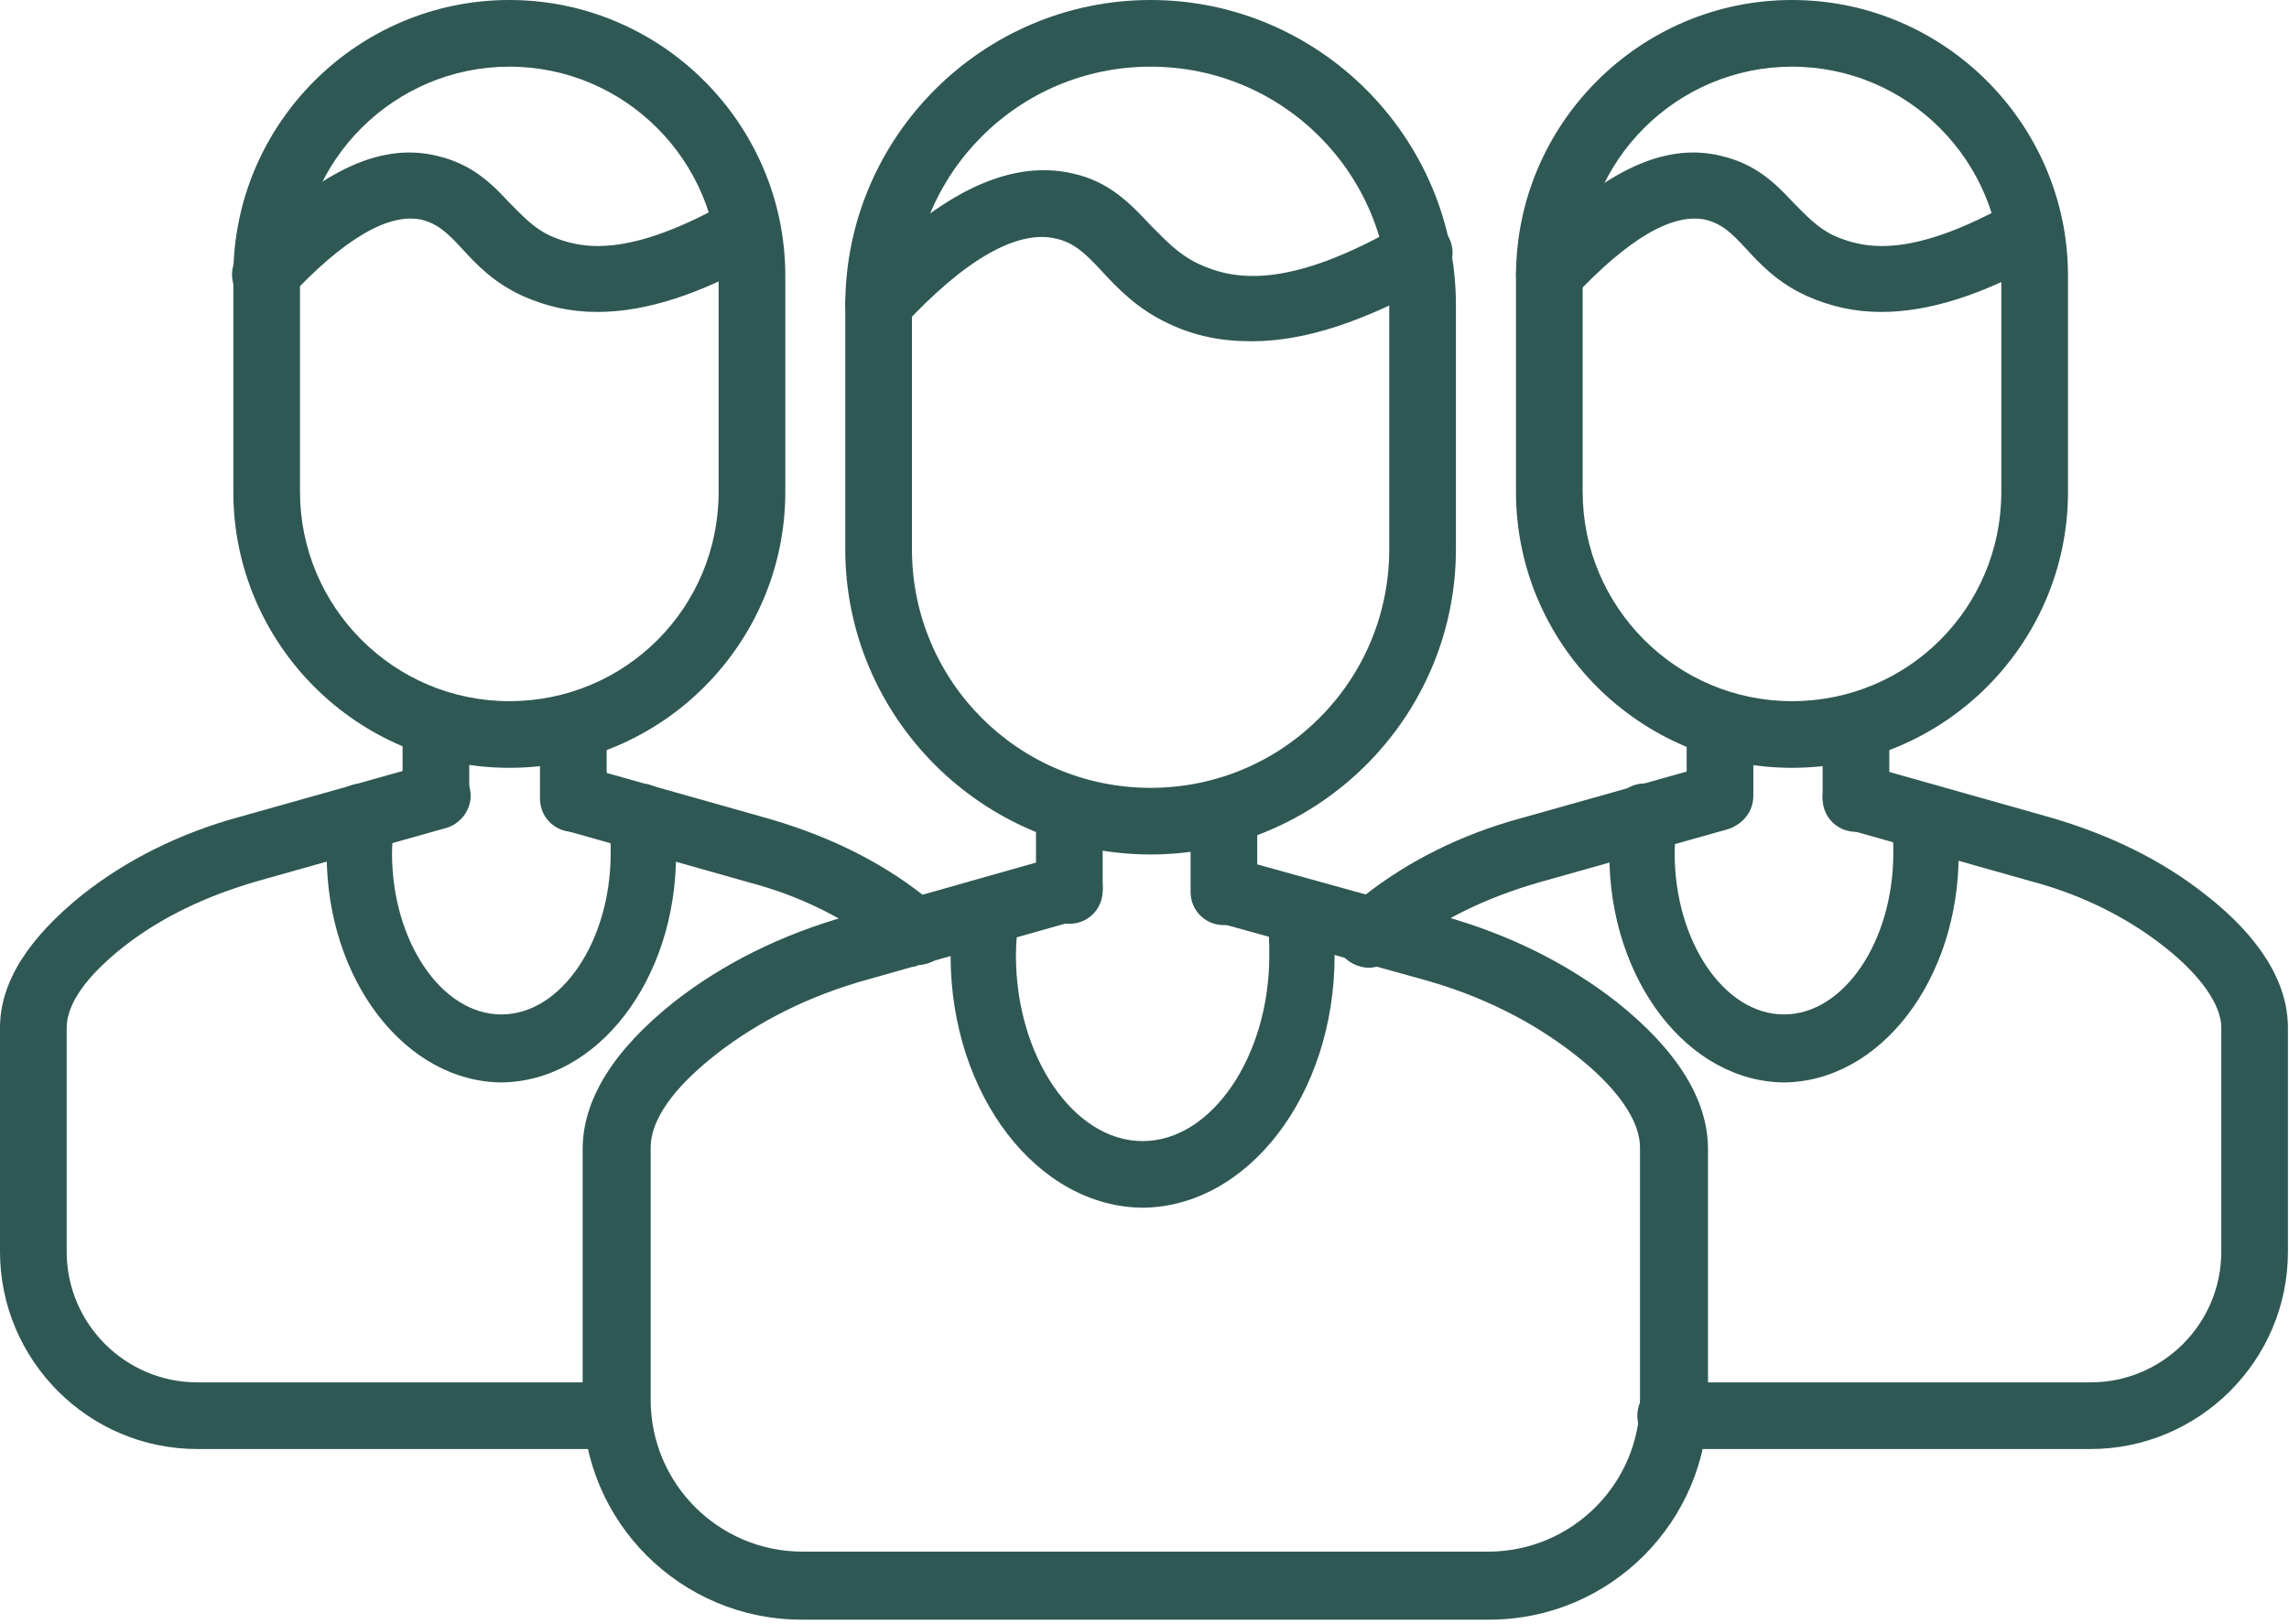
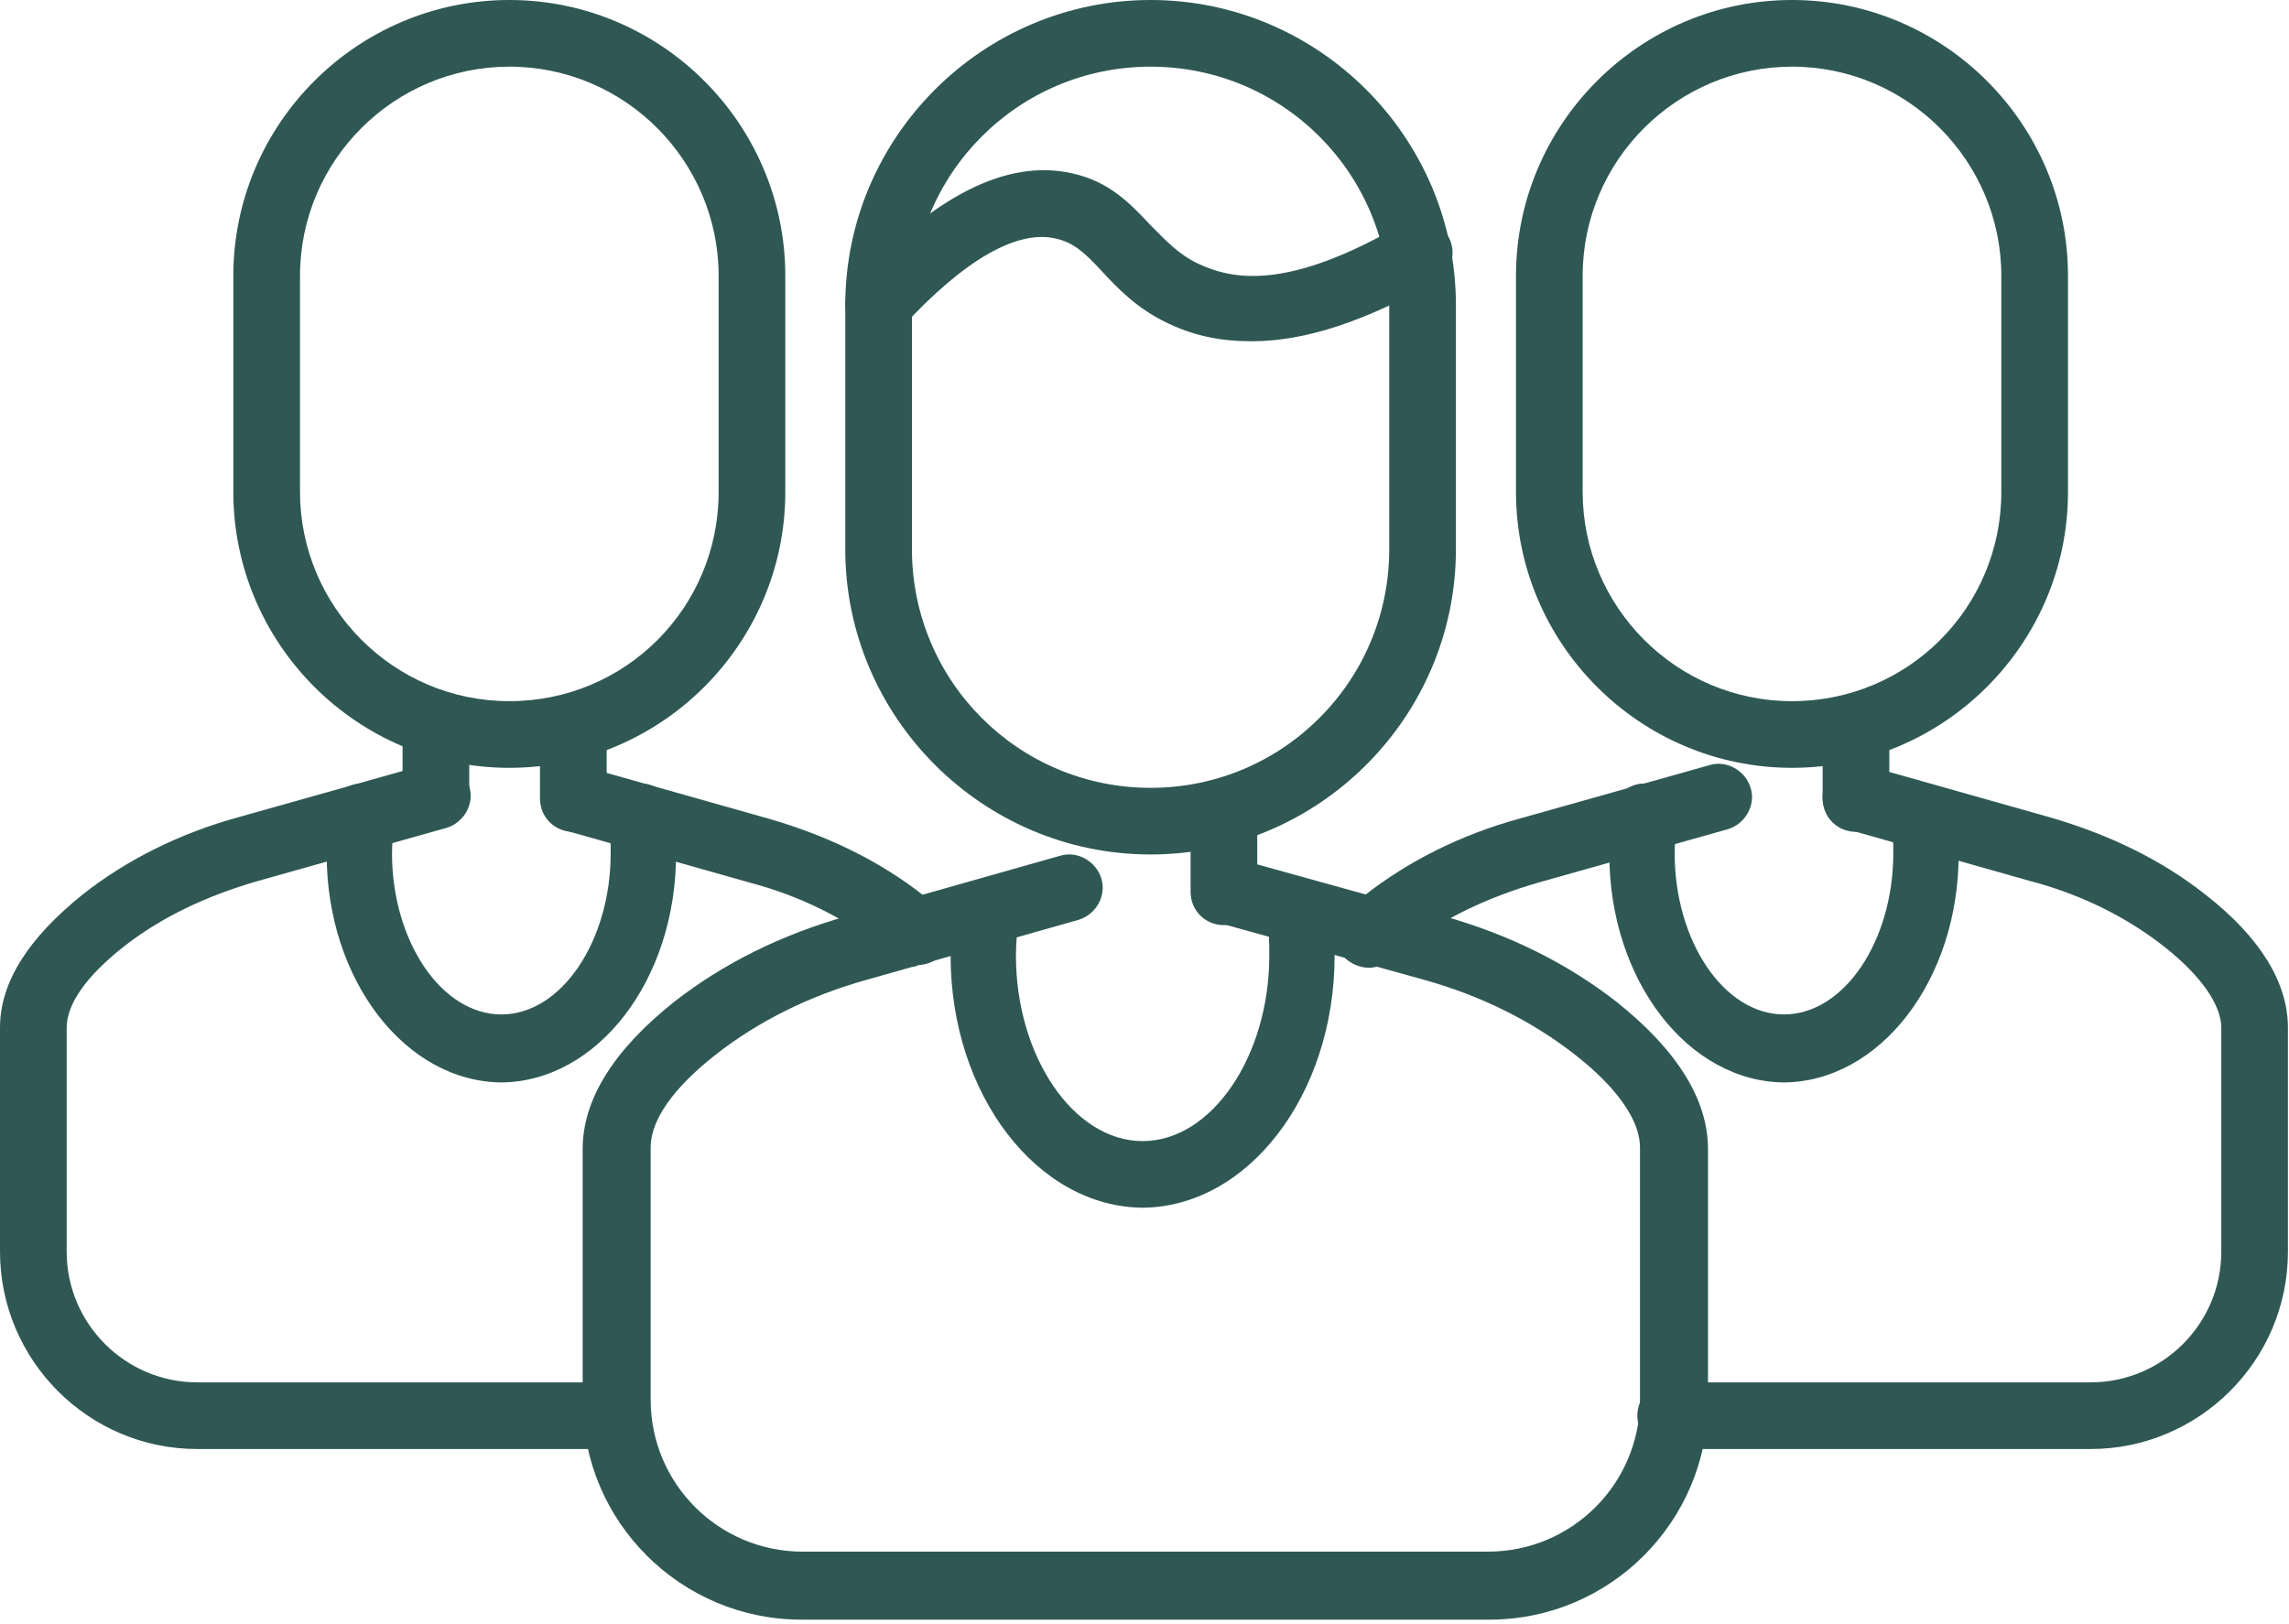
<svg xmlns="http://www.w3.org/2000/svg" width="62" height="44" viewBox="0 0 62 44" fill="none">
  <path d="M31.165 23.148C26.614 23.148 22.895 19.429 22.895 14.879V8.27C22.895 3.719 26.614 0 31.165 0C35.715 0 39.435 3.719 39.435 8.27V14.879C39.435 19.429 35.715 23.148 31.165 23.148ZM31.165 1.806C27.59 1.806 24.701 4.694 24.701 8.27V14.879C24.701 18.454 27.59 21.343 31.165 21.343C34.74 21.343 37.629 18.454 37.629 14.879V8.27C37.629 4.694 34.74 1.806 31.165 1.806Z" fill="#2F5854" />
  <path d="M40.267 43.877H21.705C18.455 43.877 15.782 41.241 15.782 37.955V31.13C15.782 29.793 16.613 28.457 18.239 27.157C19.575 26.109 21.164 25.315 22.97 24.81L28.711 23.184C29.18 23.04 29.686 23.329 29.831 23.798C29.975 24.268 29.687 24.773 29.217 24.918L23.475 26.543C21.922 26.976 20.549 27.662 19.393 28.565C18.563 29.215 17.624 30.154 17.624 31.093V37.919C17.624 40.194 19.466 42.035 21.741 42.035H40.303C42.578 42.035 44.421 40.194 44.421 37.919V31.093C44.421 30.154 43.446 29.179 42.651 28.565C41.495 27.662 40.123 26.976 38.57 26.543L32.972 24.99C32.503 24.846 32.214 24.376 32.358 23.871C32.503 23.401 33.009 23.112 33.478 23.257L39.076 24.81C40.882 25.315 42.47 26.109 43.806 27.157C45.431 28.457 46.263 29.793 46.263 31.13V37.955C46.263 41.205 43.626 43.877 40.339 43.877H40.267Z" fill="#2F5854" />
-   <path d="M28.964 25.026C28.459 25.026 28.061 24.629 28.061 24.123V22.245C28.061 21.74 28.459 21.343 28.964 21.343C29.47 21.343 29.867 21.74 29.867 22.245V24.123C29.867 24.629 29.47 25.026 28.964 25.026Z" fill="#2F5854" />
  <path d="M33.151 25.062C32.645 25.062 32.248 24.665 32.248 24.16V22.209C32.248 21.704 32.645 21.306 33.151 21.306C33.657 21.306 34.054 21.704 34.054 22.209V24.16C34.054 24.665 33.657 25.062 33.151 25.062Z" fill="#2F5854" />
  <path d="M30.985 32.718C28.096 32.718 25.748 29.649 25.748 25.893C25.748 25.459 25.748 25.026 25.82 24.629C25.893 24.123 26.326 23.799 26.832 23.871C27.337 23.943 27.662 24.412 27.59 24.881C27.554 25.206 27.518 25.532 27.518 25.893C27.518 28.601 29.071 30.913 30.949 30.913C32.827 30.913 34.38 28.601 34.38 25.893C34.38 25.568 34.38 25.206 34.307 24.881C34.235 24.376 34.596 23.943 35.066 23.871C35.571 23.799 36.005 24.159 36.077 24.629C36.149 25.026 36.149 25.459 36.149 25.893C36.149 29.649 33.802 32.718 30.913 32.718H30.985Z" fill="#2F5854" />
  <path d="M33.874 9.245C33.08 9.245 32.358 9.1 31.672 8.775C30.805 8.378 30.264 7.8 29.83 7.331C29.361 6.825 29.072 6.572 28.602 6.464C27.555 6.211 26.111 7.042 24.449 8.848C24.124 9.209 23.546 9.245 23.185 8.884C22.824 8.559 22.788 7.981 23.149 7.62C25.316 5.309 27.266 4.297 29.036 4.695C30.047 4.911 30.624 5.525 31.166 6.103C31.563 6.5 31.925 6.898 32.467 7.15C33.405 7.584 34.886 7.873 37.992 6.067C38.425 5.814 38.967 5.958 39.22 6.392C39.473 6.825 39.328 7.367 38.895 7.62C36.981 8.703 35.355 9.245 33.911 9.245H33.874Z" fill="#2F5854" />
  <path d="M48.538 20.801C44.421 20.801 41.062 17.442 41.062 13.326V7.475C41.062 3.358 44.421 0 48.538 0C52.655 0 56.014 3.358 56.014 7.475V13.326C56.014 17.442 52.655 20.801 48.538 20.801ZM48.538 1.806C45.432 1.806 42.868 4.333 42.868 7.475V13.326C42.868 16.431 45.396 18.995 48.538 18.995C51.68 18.995 54.208 16.467 54.208 13.326V7.475C54.208 4.37 51.68 1.806 48.538 1.806Z" fill="#2F5854" />
  <path d="M37.09 26.218C36.838 26.218 36.585 26.11 36.404 25.929C36.079 25.568 36.116 24.99 36.477 24.665C36.621 24.521 36.801 24.412 36.946 24.268C38.138 23.329 39.582 22.606 41.171 22.173L46.299 20.729C46.769 20.584 47.274 20.873 47.418 21.343C47.563 21.812 47.274 22.318 46.805 22.462L41.677 23.907C40.304 24.304 39.077 24.882 38.066 25.676C37.921 25.785 37.812 25.893 37.668 26.001C37.487 26.146 37.271 26.218 37.054 26.218H37.09Z" fill="#2F5854" />
  <path d="M56.627 39.255H45.252C44.746 39.255 44.349 38.858 44.349 38.352C44.349 37.847 44.746 37.449 45.252 37.449H56.627C58.577 37.449 60.166 35.86 60.166 33.91V27.843C60.166 27.229 59.624 26.435 58.613 25.64C57.602 24.846 56.374 24.232 55.002 23.871L50.019 22.462C49.549 22.318 49.26 21.812 49.404 21.343C49.549 20.873 50.054 20.584 50.524 20.729L55.507 22.137C57.132 22.607 58.541 23.293 59.733 24.232C61.214 25.387 61.971 26.615 61.971 27.843V33.91C61.971 36.871 59.552 39.255 56.627 39.255Z" fill="#2F5854" />
-   <path d="M46.588 22.462C46.083 22.462 45.685 22.065 45.685 21.559V19.862C45.685 19.357 46.083 18.959 46.588 18.959C47.094 18.959 47.491 19.357 47.491 19.862V21.559C47.491 22.065 47.094 22.462 46.588 22.462Z" fill="#2F5854" />
  <path d="M50.271 22.535C49.765 22.535 49.368 22.137 49.368 21.632V19.898C49.368 19.392 49.765 18.995 50.271 18.995C50.777 18.995 51.174 19.392 51.174 19.898V21.632C51.174 22.137 50.777 22.535 50.271 22.535Z" fill="#2F5854" />
  <path d="M48.357 29.324C45.721 29.324 43.591 26.543 43.591 23.148C43.591 22.751 43.591 22.39 43.663 21.993C43.735 21.487 44.204 21.162 44.673 21.235C45.179 21.307 45.505 21.776 45.433 22.245C45.397 22.534 45.36 22.823 45.36 23.112C45.36 25.495 46.696 27.482 48.321 27.482C49.946 27.482 51.282 25.495 51.282 23.112C51.282 22.823 51.282 22.498 51.21 22.245C51.138 21.74 51.463 21.307 51.968 21.235C52.474 21.162 52.907 21.487 52.98 21.993C53.016 22.354 53.052 22.751 53.052 23.148C53.052 26.543 50.921 29.324 48.285 29.324H48.357Z" fill="#2F5854" />
-   <path d="M50.959 8.451C50.236 8.451 49.586 8.306 48.936 8.017C48.142 7.656 47.672 7.151 47.275 6.717C46.878 6.284 46.625 6.067 46.228 5.959C45.325 5.742 44.097 6.464 42.616 8.053C42.291 8.414 41.713 8.451 41.352 8.09C40.991 7.764 40.955 7.186 41.316 6.825C43.302 4.695 45.035 3.828 46.624 4.225C47.563 4.442 48.105 4.983 48.575 5.489C48.936 5.85 49.225 6.175 49.694 6.392C50.525 6.753 51.789 7.006 54.534 5.453C54.967 5.2 55.508 5.345 55.761 5.778C56.014 6.212 55.87 6.753 55.437 7.006C53.739 7.981 52.259 8.451 50.959 8.451Z" fill="#2F5854" />
  <path d="M13.796 20.801C9.679 20.801 6.32 17.442 6.32 13.326V7.475C6.32 3.358 9.679 0 13.796 0C17.913 0 21.271 3.358 21.271 7.475V13.326C21.271 17.442 17.913 20.801 13.796 20.801ZM13.796 1.806C10.69 1.806 8.126 4.333 8.126 7.475V13.326C8.126 16.431 10.654 18.995 13.796 18.995C16.938 18.995 19.465 16.467 19.465 13.326V7.475C19.465 4.37 16.938 1.806 13.796 1.806Z" fill="#2F5854" />
  <path d="M16.684 39.255H5.345C2.383 39.255 0 36.835 0 33.91V27.843C0 26.615 0.758 25.424 2.239 24.232C3.43 23.293 4.875 22.571 6.464 22.137L11.592 20.693C12.062 20.548 12.568 20.837 12.712 21.306C12.856 21.776 12.568 22.282 12.098 22.426L6.97 23.871C5.597 24.268 4.369 24.846 3.358 25.64C2.347 26.435 1.806 27.193 1.806 27.843V33.91C1.806 35.86 3.395 37.449 5.345 37.449H16.684C17.189 37.449 17.587 37.847 17.587 38.352C17.587 38.858 17.189 39.255 16.684 39.255Z" fill="#2F5854" />
  <path d="M24.809 26.182C24.593 26.182 24.377 26.11 24.232 25.965C24.124 25.857 24.015 25.785 23.907 25.676C22.895 24.882 21.668 24.268 20.295 23.907L15.312 22.498C14.843 22.354 14.554 21.848 14.698 21.379C14.843 20.909 15.348 20.621 15.817 20.765L20.802 22.173C22.427 22.642 23.835 23.329 25.026 24.268C25.171 24.376 25.316 24.485 25.424 24.593C25.785 24.918 25.821 25.495 25.496 25.857C25.316 26.073 25.062 26.146 24.809 26.146V26.182Z" fill="#2F5854" />
  <path d="M11.807 22.462C11.302 22.462 10.904 22.065 10.904 21.559V19.862C10.904 19.357 11.302 18.959 11.807 18.959C12.313 18.959 12.71 19.357 12.71 19.862V21.559C12.71 22.065 12.313 22.462 11.807 22.462Z" fill="#2F5854" />
  <path d="M15.529 22.535C15.023 22.535 14.626 22.137 14.626 21.632V19.898C14.626 19.392 15.023 18.995 15.529 18.995C16.034 18.995 16.432 19.392 16.432 19.898V21.632C16.432 22.137 16.034 22.535 15.529 22.535Z" fill="#2F5854" />
  <path d="M13.616 29.324C10.98 29.324 8.849 26.543 8.849 23.148C8.849 22.751 8.849 22.39 8.921 21.993C8.993 21.487 9.463 21.162 9.932 21.235C10.438 21.307 10.763 21.776 10.69 22.245C10.654 22.534 10.618 22.823 10.618 23.112C10.618 25.495 11.955 27.482 13.58 27.482C15.205 27.482 16.541 25.495 16.541 23.112C16.541 22.823 16.541 22.534 16.469 22.245C16.397 21.74 16.758 21.307 17.227 21.235C17.733 21.162 18.166 21.523 18.238 21.993C18.274 22.354 18.311 22.751 18.311 23.148C18.311 26.543 16.18 29.324 13.543 29.324H13.616Z" fill="#2F5854" />
-   <path d="M16.18 8.451C15.457 8.451 14.807 8.306 14.157 8.017C13.363 7.656 12.893 7.151 12.496 6.717C12.099 6.284 11.846 6.067 11.448 5.959C10.546 5.742 9.318 6.464 7.837 8.053C7.512 8.414 6.935 8.451 6.574 8.09C6.213 7.764 6.176 7.186 6.538 6.825C8.524 4.695 10.257 3.828 11.846 4.225C12.785 4.442 13.327 4.983 13.796 5.489C14.158 5.85 14.446 6.175 14.915 6.392C15.746 6.753 17.01 7.006 19.755 5.453C20.188 5.2 20.73 5.345 20.983 5.778C21.236 6.212 21.091 6.753 20.658 7.006C18.96 7.981 17.48 8.451 16.18 8.451Z" fill="#2F5854" />
</svg>